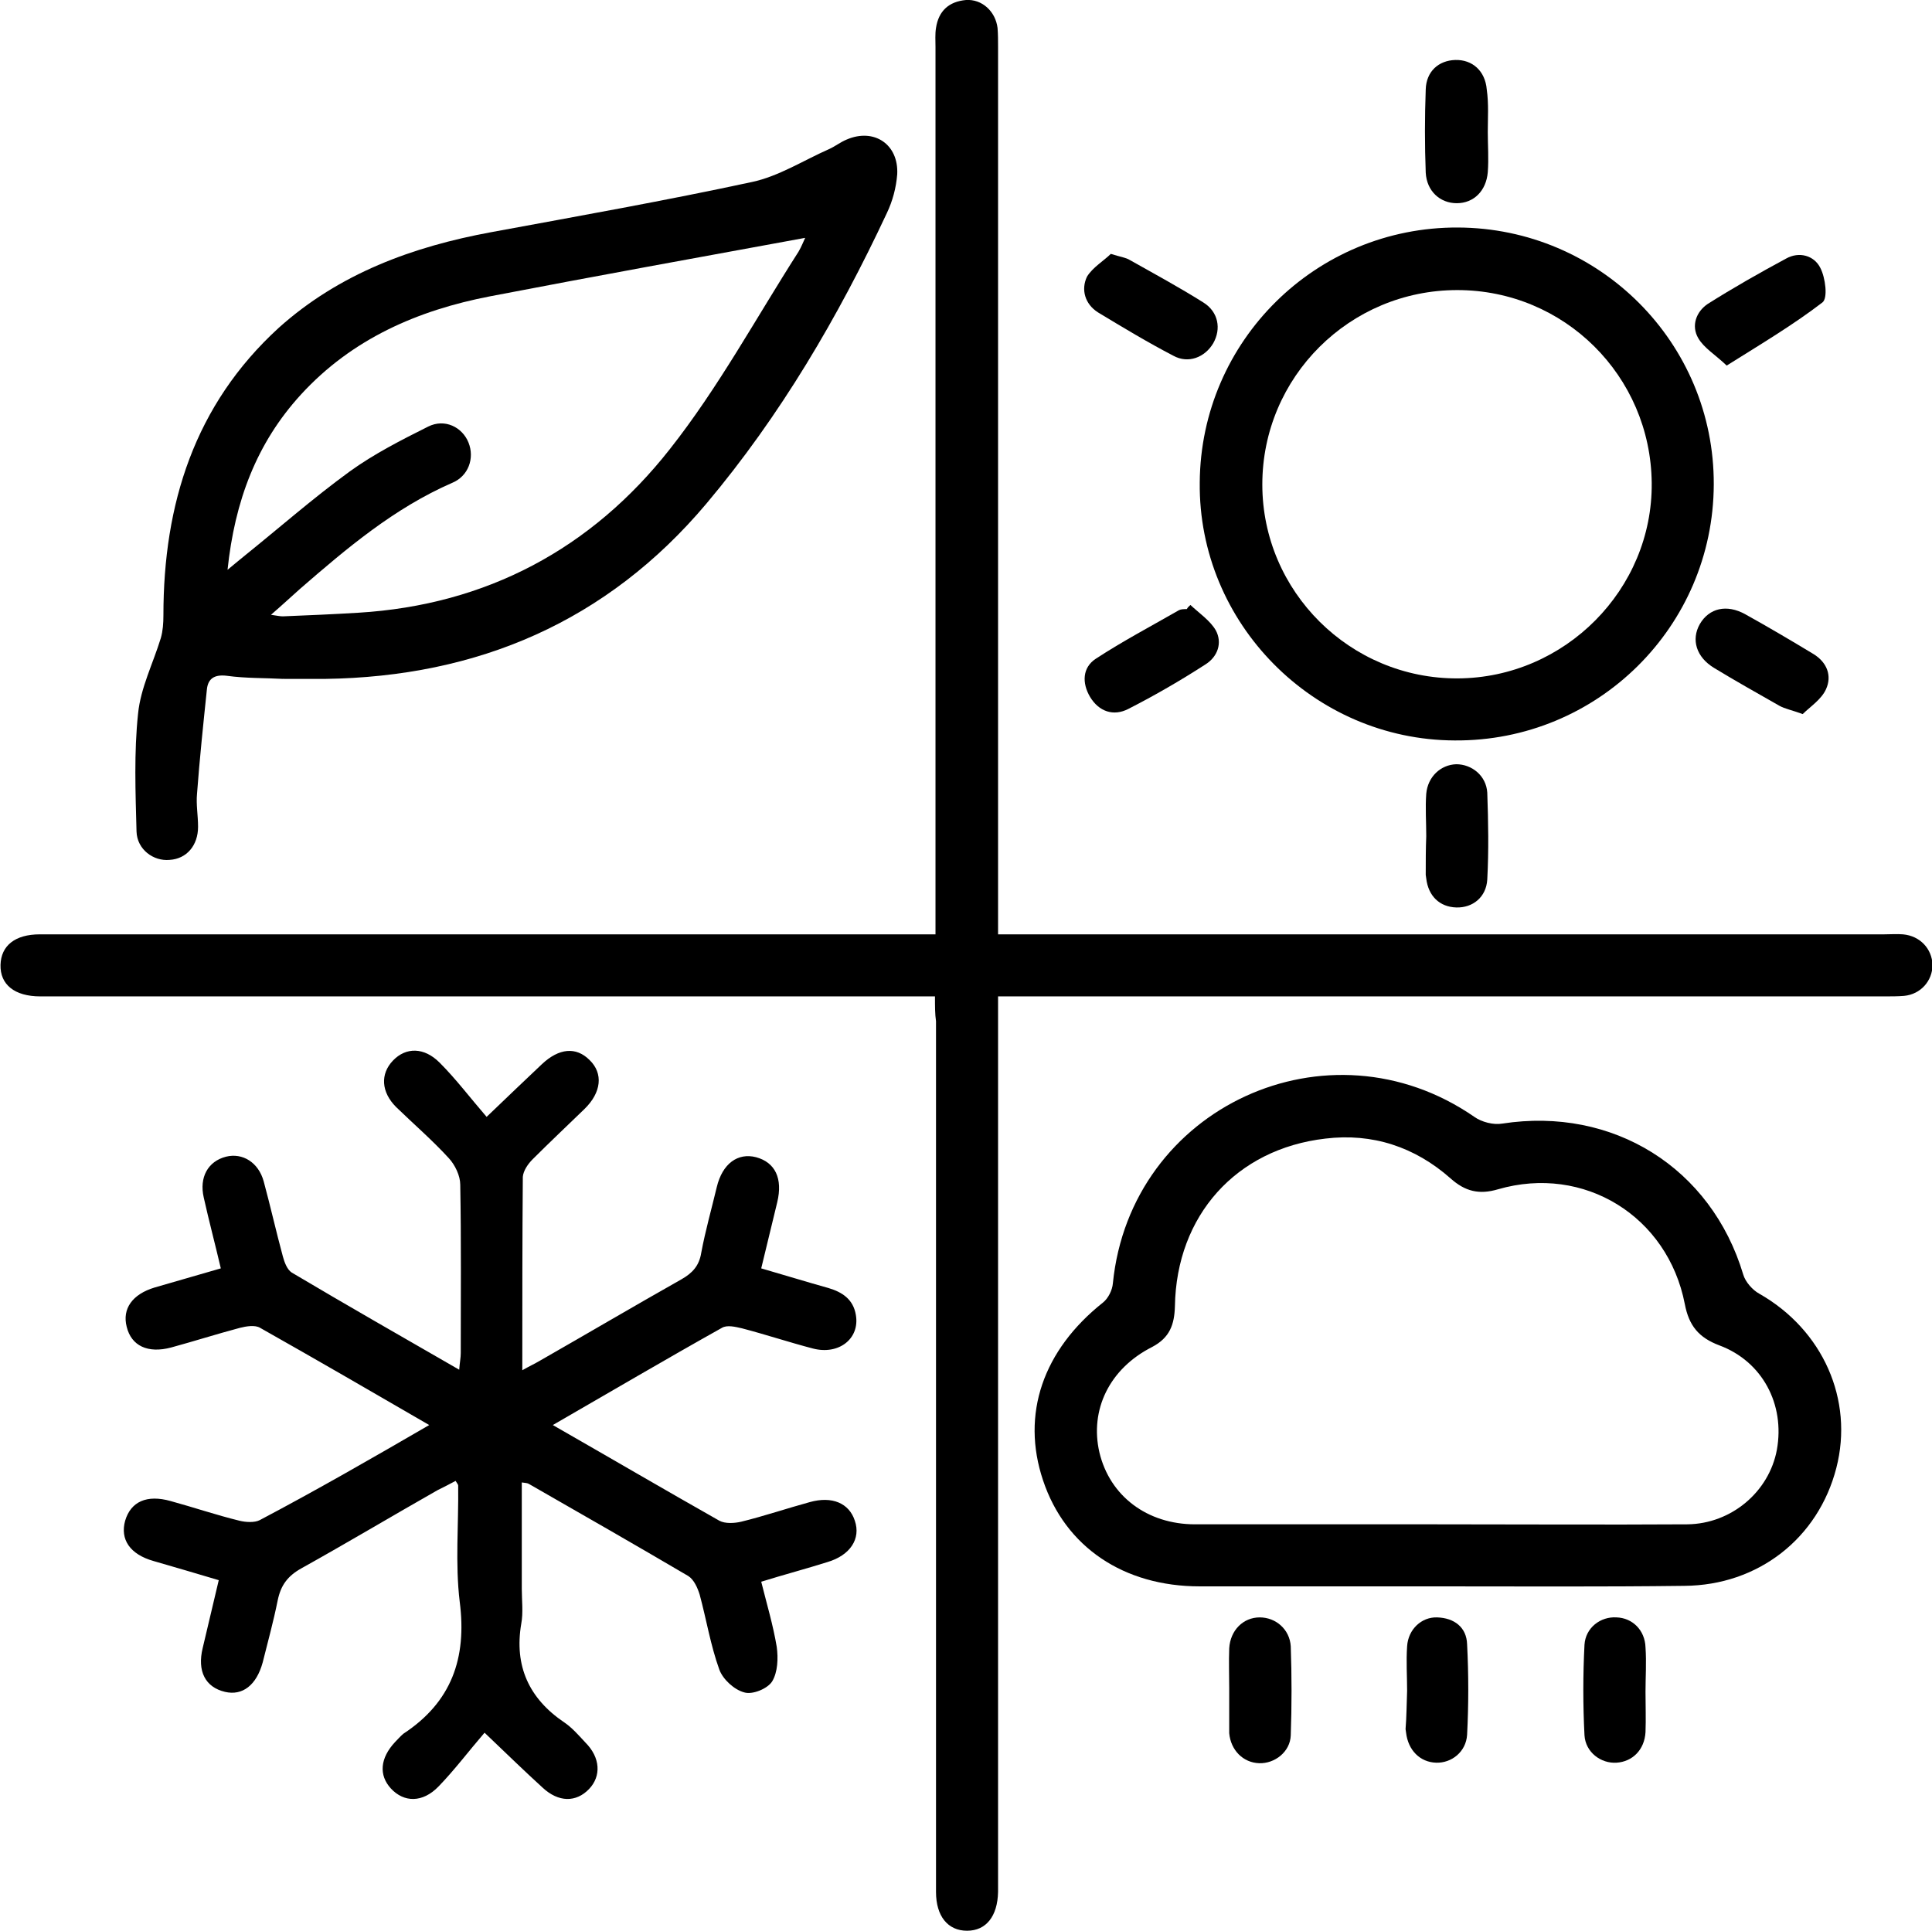
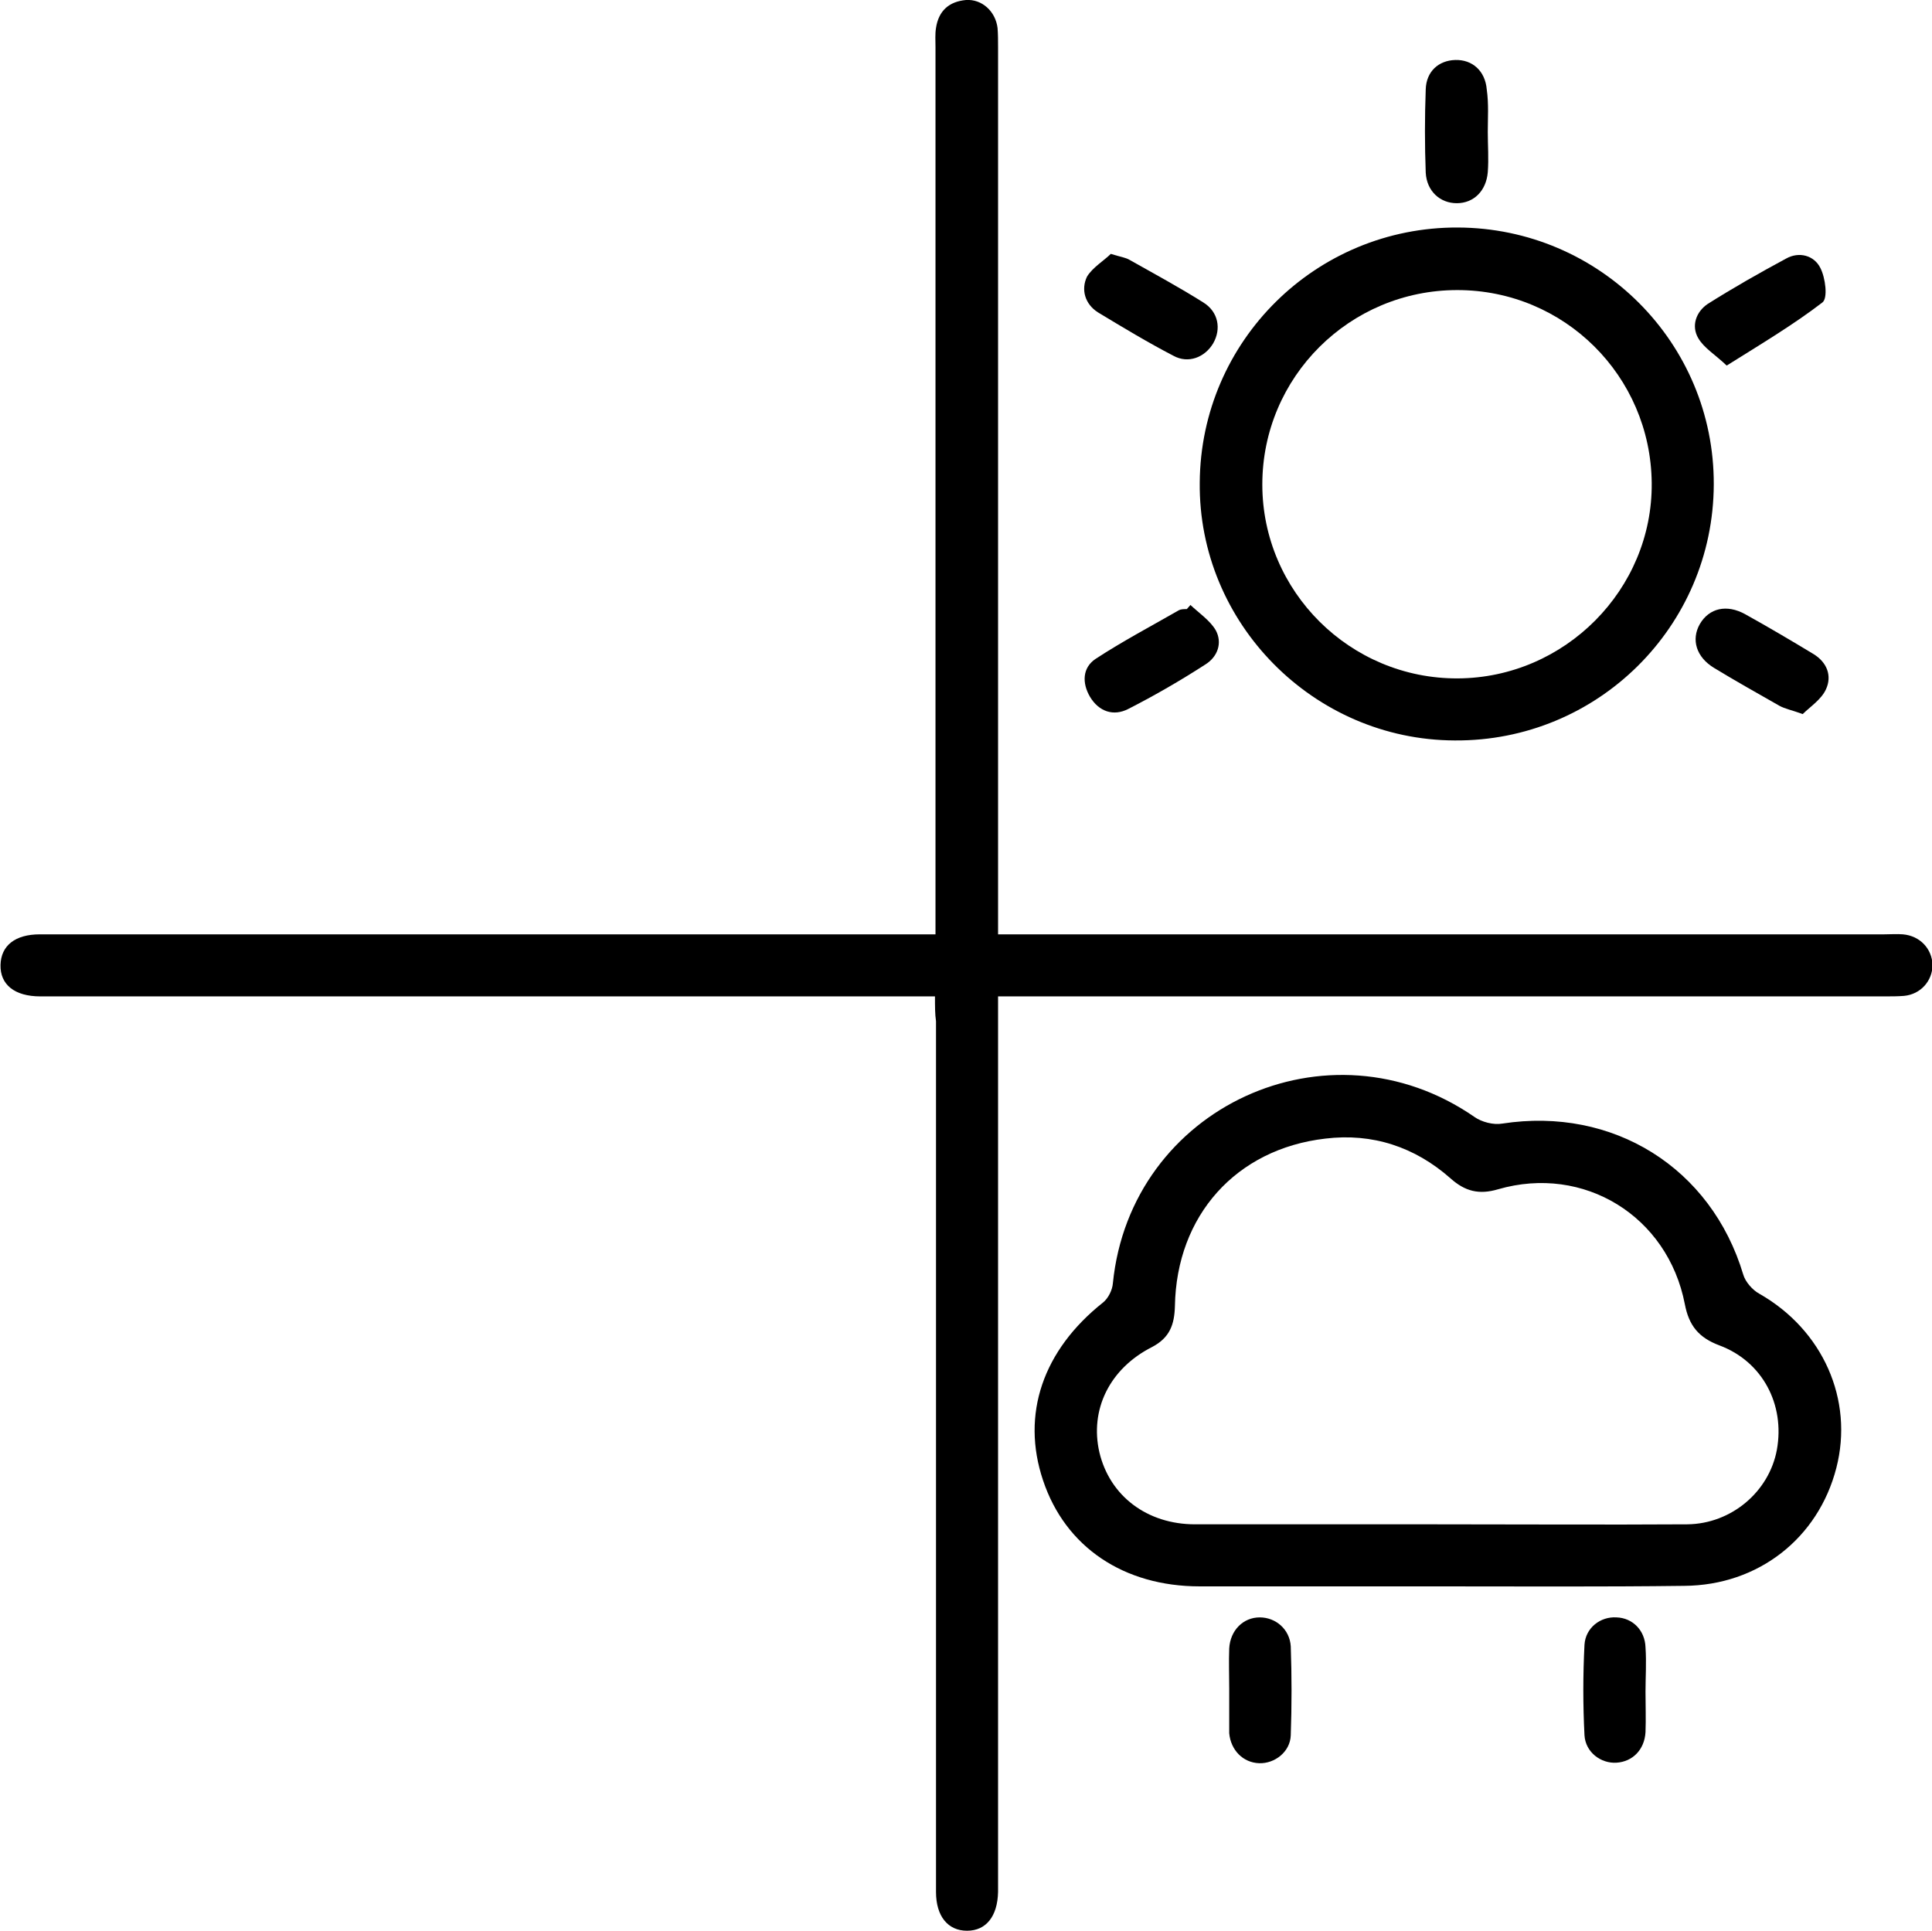
<svg xmlns="http://www.w3.org/2000/svg" version="1.0" id="Слой_1" x="0px" y="0px" viewBox="0 0 373.6 373.5" style="enable-background:new 0 0 373.6 373.5;" xml:space="preserve">
  <g>
    <path d="M180.8,192.7c-2,0-3.5,0-5,0c-55.1,0-110.3,0-165.4,0c-0.9,0-1.8,0-2.6,0c-5,0-7.8-2.3-7.7-6.1c0.1-3.7,2.8-5.9,7.6-5.9 c10,0,20,0,30,0c46.1,0,92.3,0,138.4,0c1.5,0,2.9,0,4.8,0c0-1.8,0-3.3,0-4.7c0-55.6,0-111.2,0-166.9c0-1.2-0.1-2.5,0.1-3.7 c0.5-3.3,2.5-5.1,5.8-5.4c3.1-0.2,5.7,2.2,6.1,5.4c0.1,1.2,0.1,2.5,0.1,3.7c0,55.5,0,111,0,166.5c0,1.5,0,3,0,5.1c1.6,0,3,0,4.4,0 c55.6,0,111.3,0,166.9,0c1.3,0,2.5-0.1,3.7,0c3.3,0.3,5.6,2.8,5.7,5.9c0,3.1-2.3,5.7-5.5,6c-1.2,0.1-2.5,0.1-3.7,0.1 c-55.5,0-111,0-166.5,0c-1.5,0-3,0-5,0c0,1.7,0,3.1,0,4.5c0,55.2,0,110.5,0,165.7c0,1,0,2,0,3c-0.1,4.7-2.3,7.5-6,7.5 c-3.7,0-6-2.8-6-7.5c0-56.1,0-112.2,0-168.4C180.8,196.1,180.8,194.7,180.8,192.7z" />
-     <path d="M83,275.6c-11.2-6.5-21.9-12.7-32.7-18.8c-1-0.6-2.7-0.3-3.9,0c-4.5,1.2-8.9,2.6-13.3,3.8c-4.5,1.2-7.7-0.3-8.6-4 c-0.9-3.5,1.1-6.3,5.4-7.6c4.2-1.2,8.3-2.4,12.8-3.7c-1.1-4.7-2.3-9.2-3.3-13.7c-0.9-3.9,0.8-7,4.3-7.9c3.2-0.8,6.3,1.1,7.3,4.8 c1.3,4.8,2.4,9.7,3.7,14.5c0.3,1.1,0.8,2.5,1.7,3.1c10.6,6.3,21.3,12.4,32.4,18.8c0.1-1.4,0.3-2.3,0.3-3.2 c0-10.9,0.1-21.8-0.1-32.6c0-1.7-1-3.8-2.2-5.1c-3.2-3.5-6.8-6.6-10.2-9.9c-2.9-2.9-3.1-6.4-0.6-9c2.5-2.6,6-2.6,9,0.4 c3.2,3.2,5.9,6.8,9.1,10.5c4.3-4.1,7.5-7.2,10.7-10.2c3.3-3.1,6.6-3.4,9.2-0.8c2.7,2.6,2.3,6.3-1,9.5c-3.3,3.2-6.7,6.4-10,9.7 c-0.9,0.9-1.8,2.2-1.9,3.4c-0.1,12.2-0.1,24.5-0.1,37.4c1.4-0.8,2.5-1.3,3.5-1.9c9.1-5.2,18.1-10.5,27.3-15.7 c2.1-1.2,3.4-2.6,3.8-5.1c0.8-4.3,2-8.5,3-12.7c1.1-4.6,4.1-6.7,7.6-5.8c3.7,1,5.2,4.1,4.1,8.7c-1,4.1-2,8.2-3.1,12.8 c4.5,1.3,8.7,2.6,13,3.8c2.7,0.8,4.8,2.2,5.3,5.2c0.8,4.6-3.3,7.8-8.3,6.5c-4.6-1.2-9.1-2.7-13.7-3.9c-1.3-0.3-2.9-0.7-3.9-0.1 c-10.9,6.1-21.6,12.4-32.7,18.8c11,6.3,21.6,12.5,32.2,18.5c1.1,0.6,2.9,0.5,4.2,0.2c4.5-1.1,8.9-2.6,13.3-3.8 c4.3-1.2,7.6,0.2,8.7,3.6c1.2,3.5-0.9,6.7-5.3,8c-4.1,1.3-8.3,2.4-12.8,3.8c1.1,4.4,2.3,8.4,3,12.6c0.3,2.2,0.2,4.9-0.9,6.7 c-0.9,1.4-3.8,2.6-5.4,2.1c-1.9-0.5-4.1-2.5-4.8-4.4c-1.7-4.7-2.5-9.7-3.8-14.5c-0.4-1.3-1.1-2.9-2.2-3.6 c-10.2-6-20.5-11.9-30.8-17.8c-0.3-0.2-0.7-0.2-1.4-0.3c0,7,0,13.8,0,20.6c0,2.2,0.3,4.6-0.1,6.7c-1.4,8.2,1.5,14.5,8.3,19.1 c1.5,1,2.8,2.5,4.1,3.9c2.9,2.9,3.1,6.5,0.7,9c-2.5,2.6-5.9,2.6-9-0.3c-3.4-3.1-6.7-6.3-11.2-10.6c-3.1,3.6-5.8,7.2-8.9,10.4 c-3.1,3.2-6.7,3.1-9.2,0.4c-2.4-2.6-2.1-5.9,0.8-9c0.5-0.5,1-1.1,1.6-1.6c9.3-6.1,12.3-14.6,10.9-25.5c-0.9-7.4-0.2-15-0.3-22.5 c0-0.2-0.2-0.4-0.5-0.9c-1.1,0.6-2.3,1.2-3.5,1.8c-8.8,5-17.5,10.2-26.3,15.1c-2.7,1.5-4,3.3-4.6,6.2c-0.8,4-1.9,8-2.9,12 c-1.2,4.4-3.9,6.5-7.3,5.7c-3.8-0.9-5.4-4-4.3-8.5c1-4.2,2-8.5,3.1-13.1c-4.3-1.3-8.5-2.5-12.6-3.7c-4.6-1.3-6.5-4.2-5.5-7.8 c1.1-3.7,4.2-5.1,8.8-3.8c4.4,1.2,8.8,2.7,13.3,3.8c1.2,0.3,2.9,0.4,3.9-0.1C61.2,288.2,71.8,282.1,83,275.6z" />
-     <path d="M54.8,131.3c-3.6-0.2-7.3-0.1-10.9-0.6c-2.4-0.3-3.7,0.5-3.9,2.7c-0.7,6.7-1.4,13.4-1.9,20.1c-0.2,2.1,0.2,4.2,0.2,6.4 c0,3.6-2.2,6.2-5.5,6.4c-3.1,0.3-6.3-2-6.4-5.5c-0.2-7.6-0.5-15.3,0.3-22.8c0.5-5,2.9-9.7,4.4-14.6c0.4-1.4,0.5-2.9,0.5-4.4 c0-21.5,6-40.7,22.3-55.6C65.6,52.9,79.8,47.7,95,44.9c16.8-3.1,33.7-6.1,50.4-9.7c5.2-1.1,10-4.2,15-6.4c1.1-0.5,2.1-1.3,3.3-1.8 c5.3-2.3,10.1,0.9,9.8,6.7c-0.2,2.6-0.9,5.2-2,7.5c-9.4,20.1-20.6,39.2-34.9,56.2c-19.2,22.8-44.2,33.5-73.8,33.9 c-2.6,0-5.2,0-7.9,0C54.8,131.2,54.8,131.3,54.8,131.3z M44,110.2c1.6-1.3,2.5-2.1,3.4-2.8c6.7-5.4,13.2-11.1,20.2-16.2 c4.7-3.4,10-6.1,15.2-8.7c3.2-1.6,6.6,0.1,7.8,3.1c1.2,3,0,6.5-3.2,7.8C76.2,98.3,67.1,106,58,113.9c-1.7,1.5-3.4,3.1-5.6,5 c1.3,0.2,1.8,0.3,2.3,0.3c4.9-0.2,9.7-0.4,14.6-0.7c24.8-1.5,45.1-12.4,60.2-31.6c9.4-11.9,16.7-25.4,24.9-38.2 c0.6-1,1-2.1,1.3-2.7c-20.2,3.7-40.6,7.4-60.9,11.3c-14,2.7-26.7,8.2-36.6,19C49.6,85.7,45.4,96.9,44,110.2z" />
    <path d="M278.1,306.8c-15.4,0-30.8,0-46.1,0c-14.7,0-26-7.6-30.3-20.5c-4.3-12.8,0-25.2,11.6-34.4c1-0.8,1.8-2.4,1.9-3.7 c3.4-34.1,41.7-51.7,69.9-32.2c1.4,1,3.7,1.6,5.4,1.3c21.4-3.3,40.4,8.5,46.6,29.2c0.4,1.4,1.8,3,3.1,3.7 c12.3,7,18.3,20.5,14.9,33.7c-3.5,13.6-15.1,22.7-29.4,22.8C309.8,306.9,293.9,306.8,278.1,306.8z M277.9,294.8 C277.9,294.8,277.9,294.7,277.9,294.8c16.1,0,32.2,0.1,48.4,0c8.5-0.1,15.8-6.3,17.3-14.4c1.6-8.8-2.8-17.1-11.1-20.2 c-4-1.5-5.9-3.8-6.7-8c-3.3-17-19.5-27-36.1-22.2c-3.7,1.1-6.4,0.4-9.2-2.1c-6.9-6.1-15.1-8.8-24.2-7.7 c-17.3,2-28.8,14.9-29.1,32.4c-0.1,3.6-1,6.1-4.4,7.9c-8.3,4.2-12.1,12.2-10.2,20.4c2,8.4,9.2,13.9,18.5,13.9 C246.7,294.8,262.3,294.8,277.9,294.8z" />
    <path d="M281.9,44c27.4,0.1,49.6,22.3,49.5,49.7c-0.1,27.5-22.5,49.7-50.1,49.5c-27.3-0.1-49.6-22.7-49.3-49.9 C232.2,65.9,254.5,43.9,281.9,44z M281.9,131.2c20.7-0.1,37.7-17.2,37.5-37.8c-0.2-20.7-16.9-37.3-37.6-37.3 c-20.8,0-37.7,16.8-37.7,37.6C244.1,114.4,261.1,131.3,281.9,131.2z" />
-     <path d="M275.8,161.7c0-2.7-0.2-5.5,0-8.2c0.3-3.3,2.8-5.6,5.8-5.7c3,0,5.8,2.2,6,5.5c0.2,5.6,0.3,11.2,0,16.8 c-0.2,3.4-2.8,5.5-6,5.4c-3.2-0.1-5.4-2.2-5.8-5.6c0-0.2-0.1-0.5-0.1-0.7C275.7,166.7,275.7,164.2,275.8,161.7 C275.7,161.7,275.8,161.7,275.8,161.7z" />
    <path d="M287.7,25.5c0,2.6,0.2,5.2,0,7.8c-0.3,3.6-2.7,6-6,6c-3.2,0-5.8-2.3-6-5.9c-0.2-5.3-0.2-10.7,0-16.1 c0.1-3.5,2.5-5.6,5.7-5.7c3.3-0.1,5.8,2.1,6.1,5.7C287.9,20.1,287.7,22.8,287.7,25.5C287.7,25.5,287.7,25.5,287.7,25.5z" />
    <path d="M237.7,326.6c0-2.6-0.1-5.2,0-7.8c0.2-3.5,2.7-6,5.9-6c3.1,0,5.8,2.3,6,5.6c0.2,5.7,0.2,11.5,0,17.2 c-0.1,3.2-3.1,5.5-6.1,5.4c-3.1-0.1-5.5-2.5-5.8-5.8c0-0.2,0-0.5,0-0.7C237.7,331.9,237.7,329.2,237.7,326.6 C237.7,326.6,237.7,326.6,237.7,326.6z" />
-     <path d="M272.1,327c0-2.9-0.2-5.7,0-8.6c0.2-3.3,2.8-5.7,5.8-5.6c3.3,0.1,5.7,1.9,5.8,5.2c0.3,5.8,0.3,11.7,0,17.5 c-0.2,3.3-3,5.5-6,5.4c-3.1-0.1-5.4-2.4-5.8-5.8c0-0.2-0.1-0.5-0.1-0.7C272,332,272,329.5,272.1,327C272,327,272.1,327,272.1,327z" />
    <path d="M318.2,327.2c0,2.6,0.1,5.2,0,7.8c-0.2,3.4-2.5,5.7-5.6,5.9c-3,0.2-6-2-6.2-5.3c-0.3-5.8-0.3-11.7,0-17.5 c0.2-3.3,3.1-5.5,6.2-5.3c3.1,0.1,5.5,2.5,5.6,5.8C318.4,321.5,318.2,324.4,318.2,327.2z" />
    <path d="M348.6,138.1c-2.2-0.8-3.4-1-4.5-1.6c-4.2-2.4-8.5-4.8-12.6-7.3c-3.5-2.1-4.5-5.5-2.8-8.5c1.8-3.1,5.2-3.9,8.8-1.9 c4.5,2.5,8.9,5.1,13.2,7.7c2.6,1.6,3.6,4.2,2.4,6.8C352.2,135.3,350,136.7,348.6,138.1z" />
-     <path d="M230.2,117c1.7,1.6,3.8,3,4.9,4.9c1.3,2.4,0.4,5.1-2,6.6c-4.8,3.1-9.8,6-14.9,8.6c-2.9,1.5-5.7,0.5-7.4-2.3 c-1.6-2.7-1.5-5.7,1.1-7.4c5.2-3.4,10.7-6.3,16.1-9.4c0.4-0.2,1-0.2,1.5-0.2C229.7,117.4,230,117.2,230.2,117z" />
+     <path d="M230.2,117c1.7,1.6,3.8,3,4.9,4.9c1.3,2.4,0.4,5.1-2,6.6c-4.8,3.1-9.8,6-14.9,8.6c-2.9,1.5-5.7,0.5-7.4-2.3 c-1.6-2.7-1.5-5.7,1.1-7.4c5.2-3.4,10.7-6.3,16.1-9.4c0.4-0.2,1-0.2,1.5-0.2z" />
    <path d="M333.9,70.7c-2.2-2.1-4.4-3.4-5.5-5.3c-1.4-2.4-0.4-5.1,1.8-6.6c4.9-3.1,10-6,15.2-8.8c2.5-1.4,5.4-0.6,6.6,1.8 c1,1.9,1.5,5.9,0.4,6.7C346.8,62.8,340.6,66.5,333.9,70.7z" />
    <path d="M214.8,49.1c1.9,0.6,2.9,0.7,3.7,1.2c4.8,2.7,9.6,5.3,14.2,8.2c2.9,1.8,3.5,5.1,1.9,7.9c-1.6,2.7-4.8,4-7.7,2.4 c-5-2.6-9.8-5.5-14.6-8.4c-2.5-1.6-3.3-4.4-2.1-6.9C211.3,51.7,213.5,50.4,214.8,49.1z" />
  </g>
</svg>